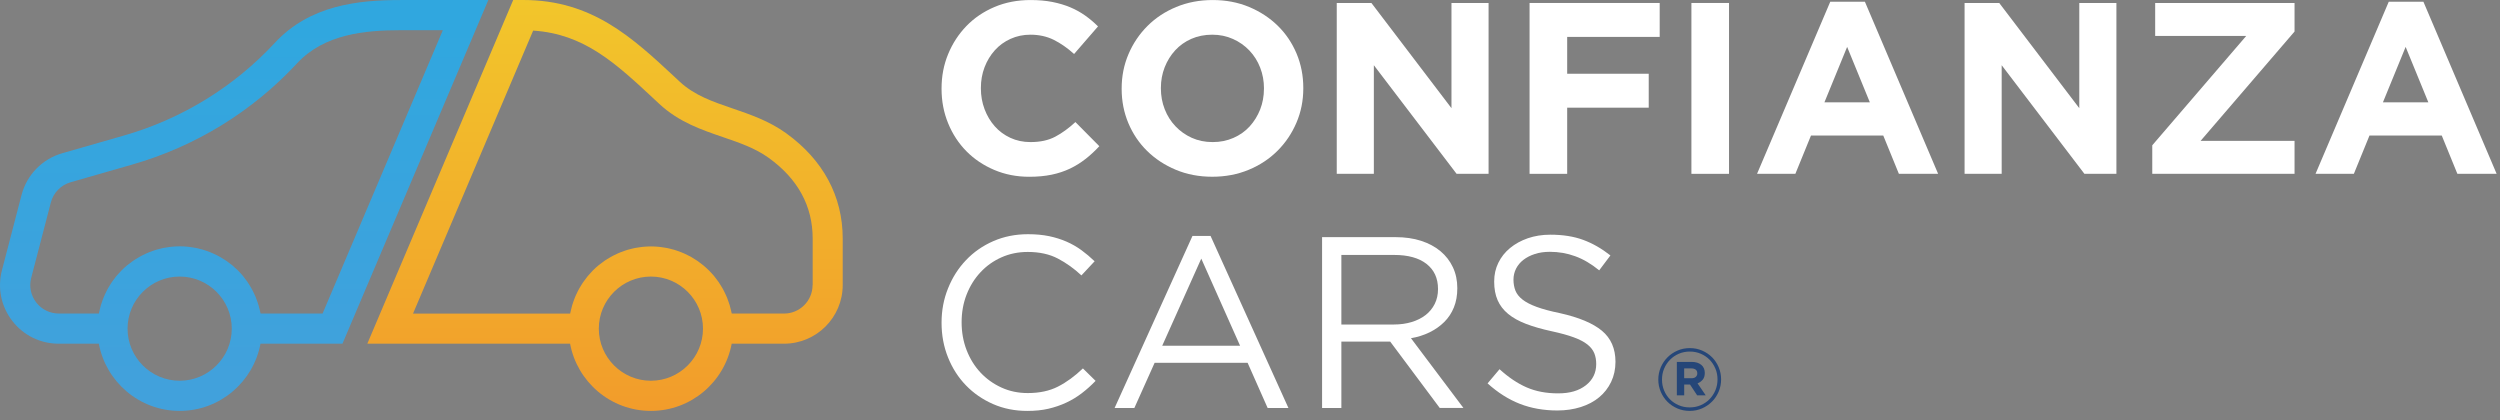
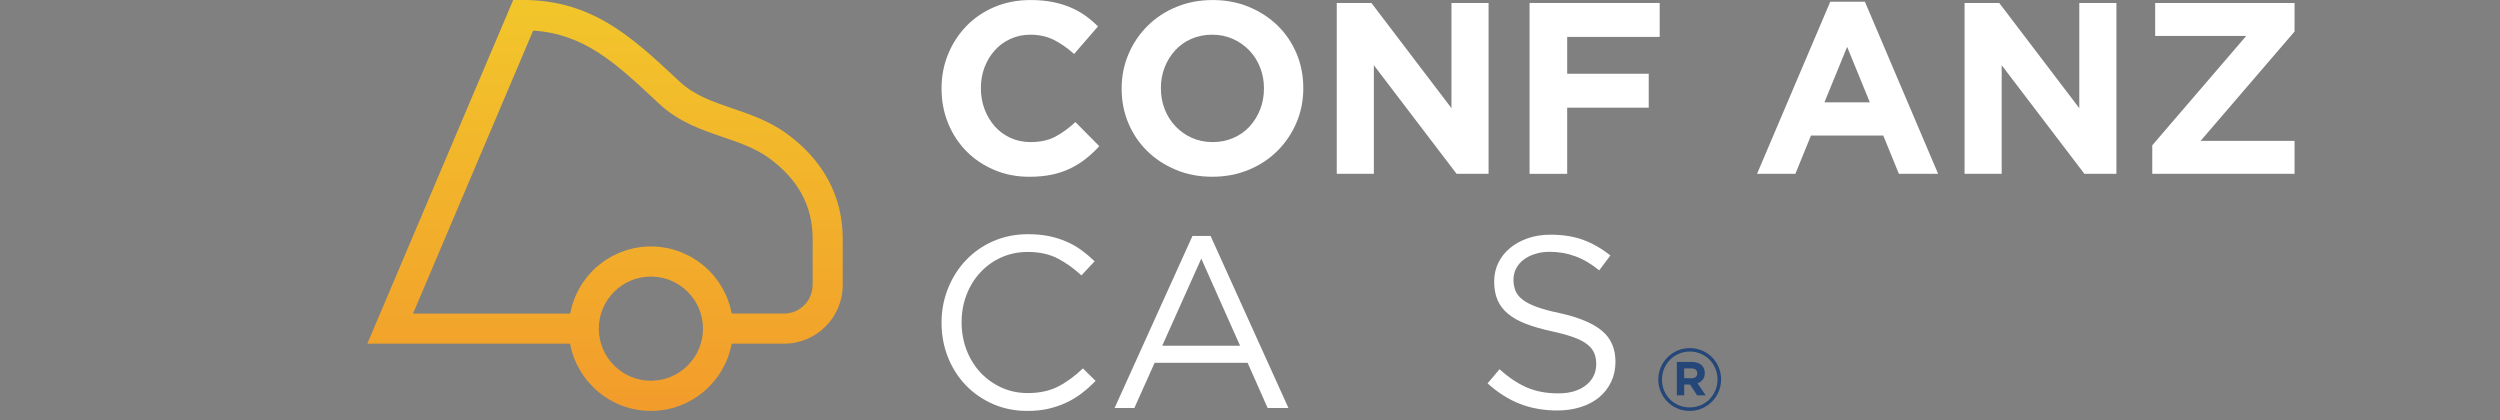
<svg xmlns="http://www.w3.org/2000/svg" width="226" height="38" viewBox="0 0 226 38" fill="none">
  <rect x="0" y="0" width="226" height="38" fill="#808080" stroke="none" />
-   <path d="M44.146 0.003H36.212C32.368 0.003 28.01 0.463 24.85 3.868C23.016 5.848 20.913 7.572 18.601 8.994C16.289 10.412 13.801 11.509 11.2 12.252L5.623 13.854C3.831 14.364 2.424 15.804 1.952 17.611L0.175 24.43C-0.243 26.031 0.097 27.701 1.11 29.009C2.122 30.321 3.652 31.07 5.306 31.07H8.935C9.578 34.523 12.606 37.146 16.241 37.146C19.877 37.146 22.905 34.523 23.548 31.07H30.958L44.146 0V0.003ZM16.241 34.419C13.643 34.419 11.531 32.304 11.531 29.708C11.531 27.113 13.646 25.001 16.241 25.001C18.837 25.001 20.952 27.113 20.952 29.708C20.952 32.304 18.837 34.419 16.241 34.419ZM23.554 28.343C23.551 28.319 23.542 28.296 23.539 28.272C23.521 28.185 23.5 28.098 23.479 28.012C23.446 27.871 23.413 27.731 23.371 27.593C23.345 27.504 23.315 27.414 23.285 27.325C23.24 27.193 23.195 27.065 23.144 26.939C23.109 26.85 23.073 26.763 23.034 26.677C22.977 26.551 22.92 26.432 22.858 26.309C22.816 26.226 22.771 26.145 22.726 26.061C22.658 25.942 22.586 25.822 22.511 25.706C22.463 25.631 22.416 25.556 22.368 25.482C22.281 25.359 22.192 25.24 22.099 25.123C22.051 25.064 22.006 25.001 21.959 24.941C21.83 24.789 21.699 24.642 21.558 24.502C21.54 24.481 21.523 24.46 21.502 24.442C21.34 24.284 21.173 24.132 21 23.985C20.949 23.944 20.895 23.905 20.845 23.866C20.719 23.767 20.591 23.669 20.459 23.579C20.39 23.531 20.316 23.486 20.244 23.442C20.125 23.364 20.005 23.289 19.88 23.221C19.799 23.176 19.718 23.134 19.638 23.092C19.515 23.029 19.393 22.97 19.264 22.913C19.178 22.874 19.091 22.838 19.005 22.802C18.876 22.752 18.748 22.704 18.616 22.659C18.527 22.629 18.44 22.599 18.347 22.573C18.21 22.531 18.073 22.498 17.932 22.465C17.843 22.444 17.756 22.423 17.666 22.405C17.511 22.375 17.353 22.354 17.194 22.334C17.117 22.325 17.042 22.31 16.964 22.304C16.729 22.28 16.486 22.268 16.244 22.268C16.003 22.268 15.761 22.283 15.525 22.304C15.447 22.313 15.372 22.325 15.295 22.334C15.136 22.354 14.978 22.375 14.823 22.405C14.733 22.423 14.646 22.444 14.557 22.465C14.416 22.498 14.279 22.531 14.142 22.573C14.052 22.599 13.963 22.629 13.873 22.659C13.742 22.704 13.613 22.749 13.485 22.802C13.398 22.838 13.311 22.874 13.225 22.913C13.099 22.97 12.974 23.029 12.854 23.092C12.774 23.134 12.693 23.176 12.612 23.221C12.487 23.289 12.367 23.367 12.248 23.442C12.176 23.486 12.105 23.531 12.033 23.579C11.902 23.669 11.773 23.767 11.648 23.866C11.597 23.908 11.543 23.944 11.492 23.985C11.319 24.129 11.152 24.281 10.991 24.442C10.97 24.46 10.955 24.484 10.934 24.502C10.796 24.642 10.662 24.789 10.534 24.941C10.486 25.001 10.441 25.064 10.393 25.123C10.3 25.24 10.211 25.359 10.124 25.482C10.073 25.553 10.029 25.631 9.981 25.706C9.906 25.822 9.835 25.939 9.766 26.061C9.721 26.142 9.676 26.226 9.634 26.309C9.572 26.429 9.512 26.551 9.458 26.677C9.419 26.763 9.381 26.85 9.348 26.939C9.297 27.068 9.249 27.196 9.207 27.325C9.177 27.414 9.148 27.501 9.121 27.593C9.079 27.731 9.046 27.871 9.013 28.012C8.992 28.098 8.971 28.185 8.953 28.272C8.947 28.296 8.941 28.319 8.938 28.343H5.315C4.512 28.343 3.768 27.979 3.275 27.343C2.785 26.706 2.618 25.897 2.821 25.12L4.598 18.301C4.828 17.423 5.509 16.724 6.382 16.476L11.958 14.875C14.796 14.063 17.514 12.865 20.035 11.318C22.559 9.767 24.853 7.883 26.854 5.723C29.303 3.086 32.963 2.73 36.218 2.73H40.033L29.16 28.346H23.56L23.554 28.343Z" fill="url(#paint0_linear_330_377)" />
-   <path d="M71.08 12.052C69.523 10.932 67.845 10.359 66.223 9.803C64.458 9.2 62.788 8.629 61.456 7.393L61.005 6.972C57.152 3.387 53.514 0 47.295 0H46.393L33.205 31.07H51.536C52.178 34.523 55.207 37.146 58.842 37.146C62.477 37.146 65.503 34.523 66.145 31.07H70.88C73.804 31.07 76.181 28.693 76.181 25.768V21.557C76.181 17.745 74.416 14.46 71.077 12.052H71.08ZM58.842 34.419C56.243 34.419 54.132 32.304 54.132 29.708C54.132 27.113 56.246 25.001 58.842 25.001C61.438 25.001 63.55 27.113 63.55 29.708C63.55 32.304 61.438 34.419 58.842 34.419ZM73.457 25.768C73.457 27.19 72.301 28.346 70.88 28.346H66.151C66.145 28.322 66.139 28.299 66.133 28.275C66.115 28.191 66.094 28.107 66.077 28.027C66.044 27.883 66.008 27.737 65.966 27.596C65.939 27.51 65.909 27.423 65.879 27.337C65.835 27.202 65.787 27.071 65.736 26.942C65.7 26.856 65.664 26.772 65.629 26.689C65.572 26.563 65.512 26.438 65.449 26.315C65.408 26.235 65.366 26.154 65.321 26.073C65.252 25.951 65.177 25.831 65.1 25.712C65.052 25.64 65.007 25.565 64.96 25.494C64.873 25.368 64.78 25.249 64.688 25.129C64.643 25.07 64.598 25.01 64.55 24.953C64.422 24.798 64.284 24.651 64.144 24.508C64.126 24.49 64.111 24.472 64.093 24.454C63.932 24.293 63.765 24.144 63.591 23.997C63.541 23.955 63.49 23.92 63.436 23.878C63.311 23.779 63.182 23.681 63.051 23.588C62.982 23.54 62.907 23.495 62.839 23.451C62.719 23.373 62.597 23.298 62.474 23.23C62.394 23.185 62.313 23.143 62.232 23.101C62.11 23.038 61.987 22.979 61.862 22.922C61.775 22.883 61.689 22.847 61.602 22.811C61.474 22.761 61.345 22.713 61.214 22.668C61.124 22.638 61.035 22.608 60.945 22.581C60.808 22.543 60.67 22.507 60.53 22.474C60.44 22.453 60.354 22.432 60.264 22.414C60.109 22.384 59.95 22.363 59.795 22.343C59.717 22.334 59.643 22.319 59.565 22.313C59.329 22.289 59.087 22.277 58.845 22.277C58.603 22.277 58.361 22.292 58.125 22.313C58.048 22.322 57.973 22.334 57.895 22.343C57.737 22.363 57.579 22.384 57.423 22.414C57.334 22.432 57.247 22.453 57.158 22.474C57.017 22.507 56.88 22.54 56.742 22.581C56.653 22.608 56.563 22.638 56.474 22.668C56.342 22.713 56.214 22.761 56.085 22.811C55.999 22.847 55.912 22.883 55.825 22.922C55.7 22.979 55.574 23.038 55.452 23.101C55.371 23.143 55.291 23.185 55.21 23.23C55.085 23.298 54.965 23.376 54.846 23.451C54.774 23.495 54.702 23.54 54.633 23.588C54.502 23.681 54.374 23.776 54.248 23.878C54.197 23.92 54.144 23.955 54.093 23.997C53.92 24.141 53.749 24.293 53.591 24.454C53.573 24.472 53.555 24.493 53.537 24.514C53.397 24.657 53.263 24.804 53.137 24.956C53.089 25.016 53.044 25.076 52.997 25.138C52.904 25.255 52.815 25.374 52.728 25.497C52.677 25.568 52.632 25.643 52.584 25.718C52.51 25.834 52.435 25.954 52.37 26.073C52.325 26.154 52.28 26.238 52.238 26.318C52.175 26.438 52.116 26.56 52.062 26.686C52.023 26.772 51.984 26.859 51.951 26.948C51.901 27.077 51.853 27.205 51.811 27.334C51.781 27.423 51.751 27.51 51.724 27.602C51.682 27.74 51.65 27.88 51.617 28.021C51.596 28.107 51.575 28.194 51.557 28.28C51.551 28.304 51.545 28.328 51.542 28.352H37.336L48.197 2.766C52.806 3.065 55.634 5.696 59.159 8.979L59.613 9.403C61.369 11.031 63.394 11.724 65.351 12.393C66.85 12.907 68.269 13.39 69.497 14.275C72.131 16.174 73.466 18.627 73.466 21.566V25.777L73.457 25.768Z" fill="url(#paint1_linear_330_377)" />
+   <path d="M71.08 12.052C69.523 10.932 67.845 10.359 66.223 9.803C64.458 9.2 62.788 8.629 61.456 7.393L61.005 6.972C57.152 3.387 53.514 0 47.295 0H46.393L33.205 31.07H51.536C52.178 34.523 55.207 37.146 58.842 37.146C62.477 37.146 65.503 34.523 66.145 31.07H70.88C73.804 31.07 76.181 28.693 76.181 25.768V21.557C76.181 17.745 74.416 14.46 71.077 12.052H71.08ZM58.842 34.419C56.243 34.419 54.132 32.304 54.132 29.708C54.132 27.113 56.246 25.001 58.842 25.001C61.438 25.001 63.55 27.113 63.55 29.708C63.55 32.304 61.438 34.419 58.842 34.419ZM73.457 25.768C73.457 27.19 72.301 28.346 70.88 28.346H66.151C66.145 28.322 66.139 28.299 66.133 28.275C66.115 28.191 66.094 28.107 66.077 28.027C66.044 27.883 66.008 27.737 65.966 27.596C65.939 27.51 65.909 27.423 65.879 27.337C65.835 27.202 65.787 27.071 65.736 26.942C65.7 26.856 65.664 26.772 65.629 26.689C65.572 26.563 65.512 26.438 65.449 26.315C65.408 26.235 65.366 26.154 65.321 26.073C65.252 25.951 65.177 25.831 65.1 25.712C65.052 25.64 65.007 25.565 64.96 25.494C64.873 25.368 64.78 25.249 64.688 25.129C64.643 25.07 64.598 25.01 64.55 24.953C64.422 24.798 64.284 24.651 64.144 24.508C64.126 24.49 64.111 24.472 64.093 24.454C63.932 24.293 63.765 24.144 63.591 23.997C63.541 23.955 63.49 23.92 63.436 23.878C63.311 23.779 63.182 23.681 63.051 23.588C62.982 23.54 62.907 23.495 62.839 23.451C62.719 23.373 62.597 23.298 62.474 23.23C62.394 23.185 62.313 23.143 62.232 23.101C61.775 22.883 61.689 22.847 61.602 22.811C61.474 22.761 61.345 22.713 61.214 22.668C61.124 22.638 61.035 22.608 60.945 22.581C60.808 22.543 60.67 22.507 60.53 22.474C60.44 22.453 60.354 22.432 60.264 22.414C60.109 22.384 59.95 22.363 59.795 22.343C59.717 22.334 59.643 22.319 59.565 22.313C59.329 22.289 59.087 22.277 58.845 22.277C58.603 22.277 58.361 22.292 58.125 22.313C58.048 22.322 57.973 22.334 57.895 22.343C57.737 22.363 57.579 22.384 57.423 22.414C57.334 22.432 57.247 22.453 57.158 22.474C57.017 22.507 56.88 22.54 56.742 22.581C56.653 22.608 56.563 22.638 56.474 22.668C56.342 22.713 56.214 22.761 56.085 22.811C55.999 22.847 55.912 22.883 55.825 22.922C55.7 22.979 55.574 23.038 55.452 23.101C55.371 23.143 55.291 23.185 55.21 23.23C55.085 23.298 54.965 23.376 54.846 23.451C54.774 23.495 54.702 23.54 54.633 23.588C54.502 23.681 54.374 23.776 54.248 23.878C54.197 23.92 54.144 23.955 54.093 23.997C53.92 24.141 53.749 24.293 53.591 24.454C53.573 24.472 53.555 24.493 53.537 24.514C53.397 24.657 53.263 24.804 53.137 24.956C53.089 25.016 53.044 25.076 52.997 25.138C52.904 25.255 52.815 25.374 52.728 25.497C52.677 25.568 52.632 25.643 52.584 25.718C52.51 25.834 52.435 25.954 52.37 26.073C52.325 26.154 52.28 26.238 52.238 26.318C52.175 26.438 52.116 26.56 52.062 26.686C52.023 26.772 51.984 26.859 51.951 26.948C51.901 27.077 51.853 27.205 51.811 27.334C51.781 27.423 51.751 27.51 51.724 27.602C51.682 27.74 51.65 27.88 51.617 28.021C51.596 28.107 51.575 28.194 51.557 28.28C51.551 28.304 51.545 28.328 51.542 28.352H37.336L48.197 2.766C52.806 3.065 55.634 5.696 59.159 8.979L59.613 9.403C61.369 11.031 63.394 11.724 65.351 12.393C66.85 12.907 68.269 13.39 69.497 14.275C72.131 16.174 73.466 18.627 73.466 21.566V25.777L73.457 25.768Z" fill="url(#paint1_linear_330_377)" />
  <path d="M98.134 14.367C97.707 14.705 97.241 14.995 96.734 15.239C96.226 15.481 95.67 15.666 95.067 15.792C94.463 15.918 93.788 15.98 93.036 15.98C91.904 15.98 90.852 15.774 89.881 15.362C88.911 14.95 88.071 14.388 87.366 13.674C86.662 12.96 86.109 12.118 85.712 11.147C85.314 10.177 85.117 9.14 85.117 8.035V7.99C85.117 6.888 85.314 5.854 85.712 4.89C86.109 3.925 86.662 3.079 87.366 2.351C88.071 1.622 88.92 1.048 89.905 0.63C90.891 0.212 91.978 0.003 93.17 0.003C93.89 0.003 94.55 0.063 95.144 0.179C95.742 0.299 96.279 0.46 96.766 0.666C97.253 0.872 97.701 1.123 98.114 1.416C98.526 1.711 98.908 2.034 99.26 2.387L97.098 4.881C96.495 4.337 95.879 3.91 95.255 3.599C94.631 3.292 93.926 3.136 93.149 3.136C92.501 3.136 91.904 3.262 91.351 3.513C90.798 3.764 90.323 4.107 89.929 4.549C89.532 4.991 89.224 5.502 89.003 6.081C88.782 6.664 88.672 7.285 88.672 7.945V7.99C88.672 8.653 88.782 9.277 89.003 9.866C89.224 10.454 89.529 10.968 89.92 11.41C90.308 11.852 90.781 12.202 91.333 12.459C91.886 12.715 92.492 12.844 93.155 12.844C94.036 12.844 94.783 12.683 95.395 12.357C96.005 12.034 96.614 11.592 97.217 11.034L99.38 13.217C98.983 13.644 98.57 14.027 98.143 14.364L98.134 14.367Z" fill="white" />
  <path d="M117.199 11.091C116.787 12.055 116.217 12.901 115.488 13.629C114.759 14.358 113.893 14.932 112.883 15.35C111.877 15.768 110.774 15.977 109.586 15.977C108.397 15.977 107.298 15.768 106.297 15.35C105.296 14.932 104.433 14.364 103.704 13.65C102.976 12.937 102.411 12.097 102.005 11.135C101.599 10.171 101.398 9.137 101.398 8.035V7.99C101.398 6.888 101.605 5.854 102.017 4.89C102.429 3.925 102.999 3.079 103.728 2.351C104.457 1.622 105.323 1.048 106.333 0.63C107.34 0.212 108.442 0.003 109.631 0.003C110.819 0.003 111.919 0.212 112.919 0.63C113.92 1.048 114.783 1.616 115.512 2.33C116.241 3.044 116.805 3.883 117.211 4.845C117.615 5.81 117.818 6.843 117.818 7.945V7.99C117.818 9.092 117.612 10.126 117.199 11.091ZM114.263 7.99C114.263 7.327 114.15 6.703 113.92 6.114C113.693 5.526 113.367 5.012 112.949 4.57C112.531 4.128 112.032 3.778 111.458 3.522C110.885 3.265 110.261 3.136 109.583 3.136C108.905 3.136 108.262 3.262 107.695 3.513C107.127 3.764 106.644 4.107 106.237 4.549C105.831 4.991 105.517 5.502 105.287 6.081C105.06 6.664 104.944 7.285 104.944 7.945V7.99C104.944 8.653 105.057 9.277 105.287 9.866C105.514 10.454 105.84 10.968 106.258 11.41C106.676 11.852 107.169 12.202 107.737 12.459C108.304 12.715 108.932 12.844 109.625 12.844C110.318 12.844 110.927 12.718 111.5 12.467C112.074 12.217 112.564 11.873 112.967 11.431C113.37 10.989 113.687 10.478 113.917 9.899C114.144 9.316 114.26 8.695 114.26 8.035V7.99H114.263Z" fill="white" />
  <path d="M131.676 15.714L124.196 5.896V15.714H120.842V0.269H123.975L131.213 9.779V0.269H134.567V15.714H131.676Z" fill="white" />
  <path d="M141.673 3.336V6.667H149.044V9.734H141.673V15.714H138.273V0.269H150.036V3.336H141.673Z" fill="white" />
-   <path d="M152.904 15.714V0.269H156.303V15.714H152.904Z" fill="white" />
  <path d="M171.659 15.714L170.246 12.25H163.714L162.301 15.714H158.836L165.455 0.158H168.588L175.207 15.714H171.656H171.659ZM166.981 4.239L164.929 9.248H169.033L166.981 4.239Z" fill="white" />
  <path d="M188.431 15.714L180.952 5.896V15.714H177.598V0.269H180.731L187.968 9.779V0.269H191.323V15.714H188.431Z" fill="white" />
  <path d="M194.565 15.714V13.134L203.06 3.247H194.828V0.269H207.427V2.85L198.932 12.736H207.427V15.714H194.562H194.565Z" fill="white" />
-   <path d="M222.147 15.714L220.734 12.25H214.202L212.789 15.714H209.324L215.943 0.158H219.077L225.696 15.714H222.144H222.147ZM217.47 4.239L215.418 9.248H219.522L217.47 4.239Z" fill="white" />
  <path d="M97.794 35.548C97.361 35.879 96.892 36.163 96.393 36.396C95.891 36.632 95.356 36.814 94.783 36.949C94.21 37.083 93.57 37.146 92.862 37.146C91.745 37.146 90.715 36.94 89.774 36.528C88.833 36.115 88.015 35.554 87.325 34.84C86.632 34.126 86.091 33.284 85.703 32.313C85.311 31.342 85.117 30.297 85.117 29.18C85.117 28.062 85.311 27.038 85.703 26.067C86.091 25.096 86.632 24.245 87.325 23.519C88.015 22.791 88.839 22.217 89.795 21.799C90.751 21.381 91.796 21.172 92.928 21.172C93.633 21.172 94.269 21.231 94.837 21.348C95.401 21.467 95.93 21.632 96.414 21.844C96.901 22.056 97.349 22.316 97.761 22.614C98.173 22.916 98.57 23.251 98.953 23.618L97.761 24.896C97.098 24.278 96.39 23.77 95.631 23.373C94.873 22.976 93.965 22.776 92.907 22.776C92.053 22.776 91.264 22.937 90.536 23.262C89.807 23.585 89.174 24.036 88.639 24.61C88.101 25.183 87.683 25.855 87.381 26.629C87.08 27.402 86.93 28.236 86.93 29.135C86.93 30.034 87.08 30.87 87.381 31.65C87.683 32.429 88.101 33.105 88.639 33.681C89.177 34.255 89.81 34.706 90.536 35.037C91.264 35.369 92.053 35.533 92.907 35.533C93.968 35.533 94.879 35.339 95.643 34.947C96.408 34.559 97.158 34.01 97.895 33.305L99.042 34.431C98.645 34.843 98.23 35.213 97.797 35.545L97.794 35.548Z" fill="white" />
  <path d="M116.471 36.883H114.595L112.785 32.8H104.377L102.546 36.883H100.76L107.8 21.327H109.434L116.474 36.883H116.471ZM108.595 23.379L105.064 31.256H112.104L108.595 23.379Z" fill="white" />
-   <path d="M130.155 36.883L125.675 30.882H121.26V36.883H119.516V21.438H126.159C127.013 21.438 127.781 21.548 128.465 21.769C129.149 21.99 129.734 22.304 130.218 22.707C130.705 23.113 131.078 23.597 131.344 24.165C131.61 24.732 131.741 25.359 131.741 26.052C131.741 26.701 131.64 27.277 131.434 27.785C131.228 28.293 130.938 28.735 130.561 29.108C130.185 29.481 129.74 29.795 129.226 30.046C128.712 30.297 128.151 30.473 127.551 30.575L132.294 36.88H130.152L130.155 36.883ZM128.96 23.857C128.267 23.319 127.294 23.047 126.039 23.047H121.26V29.335H126.015C126.592 29.335 127.12 29.26 127.607 29.114C128.094 28.968 128.515 28.756 128.868 28.484C129.22 28.212 129.498 27.874 129.698 27.477C129.898 27.08 129.997 26.629 129.997 26.127C129.997 25.153 129.65 24.398 128.957 23.857H128.96Z" fill="white" />
  <path d="M136.995 26.273C137.111 26.569 137.326 26.838 137.634 27.08C137.941 27.322 138.369 27.543 138.912 27.743C139.456 27.943 140.155 28.131 141.009 28.307C142.73 28.69 143.999 29.221 144.814 29.899C145.63 30.577 146.039 31.512 146.039 32.707C146.039 33.37 145.908 33.974 145.648 34.52C145.388 35.067 145.027 35.53 144.567 35.912C144.107 36.294 143.554 36.59 142.906 36.796C142.258 37.002 141.553 37.107 140.788 37.107C139.551 37.107 138.422 36.907 137.401 36.51C136.379 36.112 135.403 35.494 134.477 34.658L135.558 33.376C136.367 34.111 137.183 34.661 138.007 35.019C138.832 35.38 139.778 35.56 140.854 35.56C141.929 35.56 142.733 35.318 143.36 34.831C143.984 34.344 144.298 33.705 144.298 32.907C144.298 32.54 144.238 32.211 144.121 31.925C144.002 31.638 143.796 31.375 143.5 31.139C143.204 30.903 142.795 30.691 142.273 30.497C141.75 30.303 141.081 30.12 140.271 29.944C139.387 29.753 138.616 29.532 137.959 29.281C137.302 29.03 136.762 28.729 136.334 28.376C135.907 28.024 135.591 27.611 135.385 27.139C135.179 26.668 135.074 26.109 135.074 25.461C135.074 24.813 135.199 24.275 135.45 23.758C135.701 23.241 136.054 22.796 136.511 22.42C136.968 22.044 137.502 21.751 138.121 21.536C138.739 21.324 139.414 21.216 140.152 21.216C141.284 21.216 142.273 21.372 143.121 21.685C143.966 21.996 144.788 22.465 145.582 23.092L144.567 24.439C143.847 23.851 143.121 23.424 142.392 23.161C141.663 22.895 140.902 22.764 140.107 22.764C139.608 22.764 139.154 22.829 138.751 22.961C138.345 23.092 138.001 23.271 137.714 23.492C137.428 23.713 137.207 23.979 137.051 24.287C136.896 24.598 136.818 24.929 136.818 25.282C136.818 25.634 136.878 25.98 136.995 26.276V26.273Z" fill="white" />
  <path d="M155.37 35.399C155.224 35.742 155.024 36.047 154.767 36.304C154.51 36.56 154.208 36.767 153.862 36.919C153.515 37.071 153.142 37.146 152.745 37.146C152.348 37.146 151.977 37.071 151.631 36.922C151.287 36.773 150.985 36.569 150.732 36.316C150.478 36.059 150.278 35.76 150.131 35.413C149.985 35.067 149.91 34.703 149.91 34.314C149.91 33.926 149.985 33.562 150.131 33.215C150.278 32.872 150.478 32.567 150.735 32.31C150.991 32.05 151.293 31.847 151.64 31.695C151.986 31.542 152.359 31.468 152.757 31.468C153.154 31.468 153.524 31.542 153.871 31.692C154.217 31.841 154.516 32.044 154.77 32.298C155.024 32.555 155.224 32.854 155.37 33.2C155.517 33.547 155.588 33.911 155.588 34.299C155.588 34.688 155.514 35.052 155.37 35.399ZM155.069 33.317C154.94 33.012 154.767 32.743 154.543 32.516C154.319 32.289 154.056 32.11 153.751 31.979C153.447 31.847 153.115 31.781 152.76 31.781C152.404 31.781 152.067 31.847 151.759 31.982C151.454 32.116 151.189 32.295 150.965 32.525C150.741 32.755 150.564 33.024 150.436 33.329C150.307 33.633 150.245 33.962 150.245 34.311C150.245 34.661 150.307 34.989 150.433 35.294C150.558 35.599 150.735 35.868 150.959 36.095C151.183 36.322 151.448 36.501 151.756 36.632C152.061 36.764 152.392 36.829 152.748 36.829C153.103 36.829 153.441 36.764 153.748 36.629C154.053 36.495 154.319 36.316 154.543 36.086C154.767 35.856 154.943 35.587 155.072 35.282C155.2 34.977 155.263 34.649 155.263 34.299C155.263 33.95 155.2 33.621 155.072 33.317H155.069ZM153.928 34.317C153.808 34.47 153.65 34.58 153.459 34.655L154.196 35.736H153.42L152.778 34.762H152.252V35.736H151.586V32.716H152.927C153.288 32.716 153.575 32.803 153.79 32.979C154.005 33.155 154.113 33.397 154.113 33.711C154.113 33.962 154.053 34.162 153.934 34.314L153.928 34.317ZM153.291 33.415C153.196 33.344 153.067 33.305 152.9 33.305H152.249V34.192H152.915C153.082 34.192 153.211 34.15 153.3 34.069C153.39 33.989 153.435 33.881 153.435 33.753C153.435 33.6 153.387 33.49 153.294 33.415H153.291Z" fill="#254678" />
  <defs>
    <linearGradient id="paint0_linear_330_377" x1="12.5" y1="2.5" x2="12.5" y2="34" gradientUnits="userSpaceOnUse">
      <stop stop-color="#30A7DF" />
      <stop offset="1" stop-color="#41A1DC" />
    </linearGradient>
    <linearGradient id="paint1_linear_330_377" x1="35.501" y1="37.146" x2="35.501" y2="0" gradientUnits="userSpaceOnUse">
      <stop stop-color="#F29C2B" />
      <stop offset="1" stop-color="#F2C62B" />
    </linearGradient>
  </defs>
</svg>